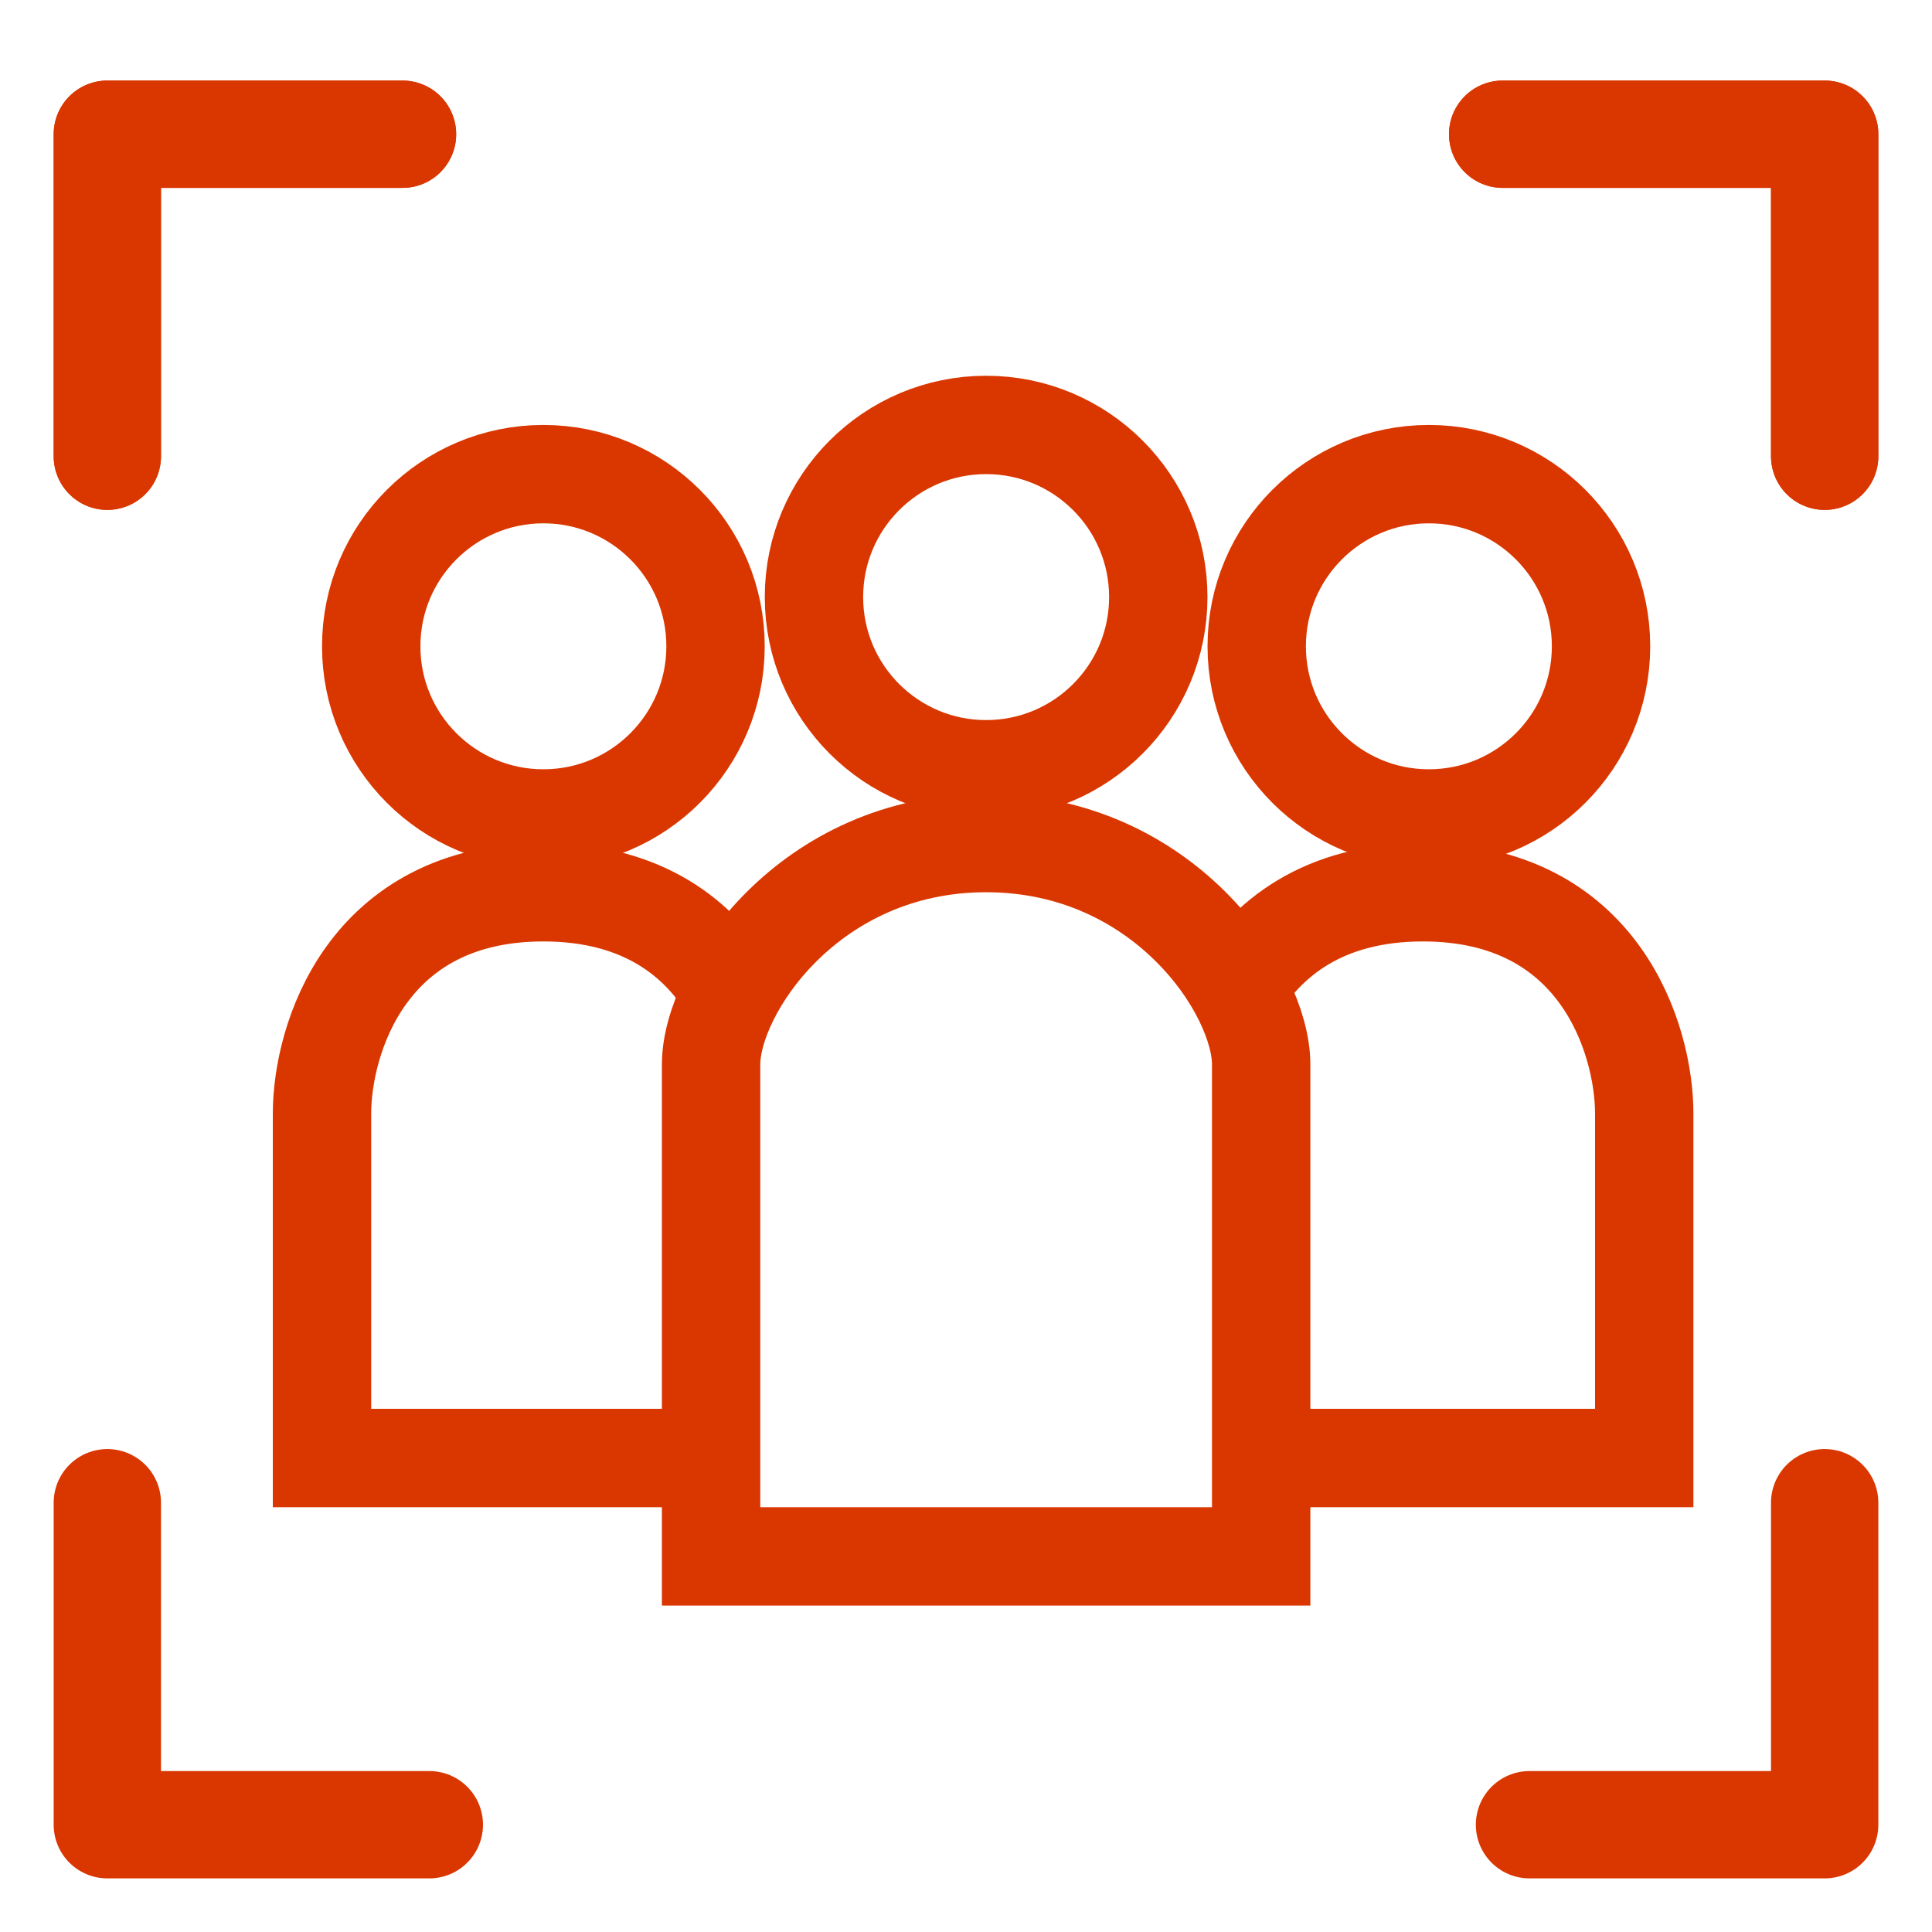
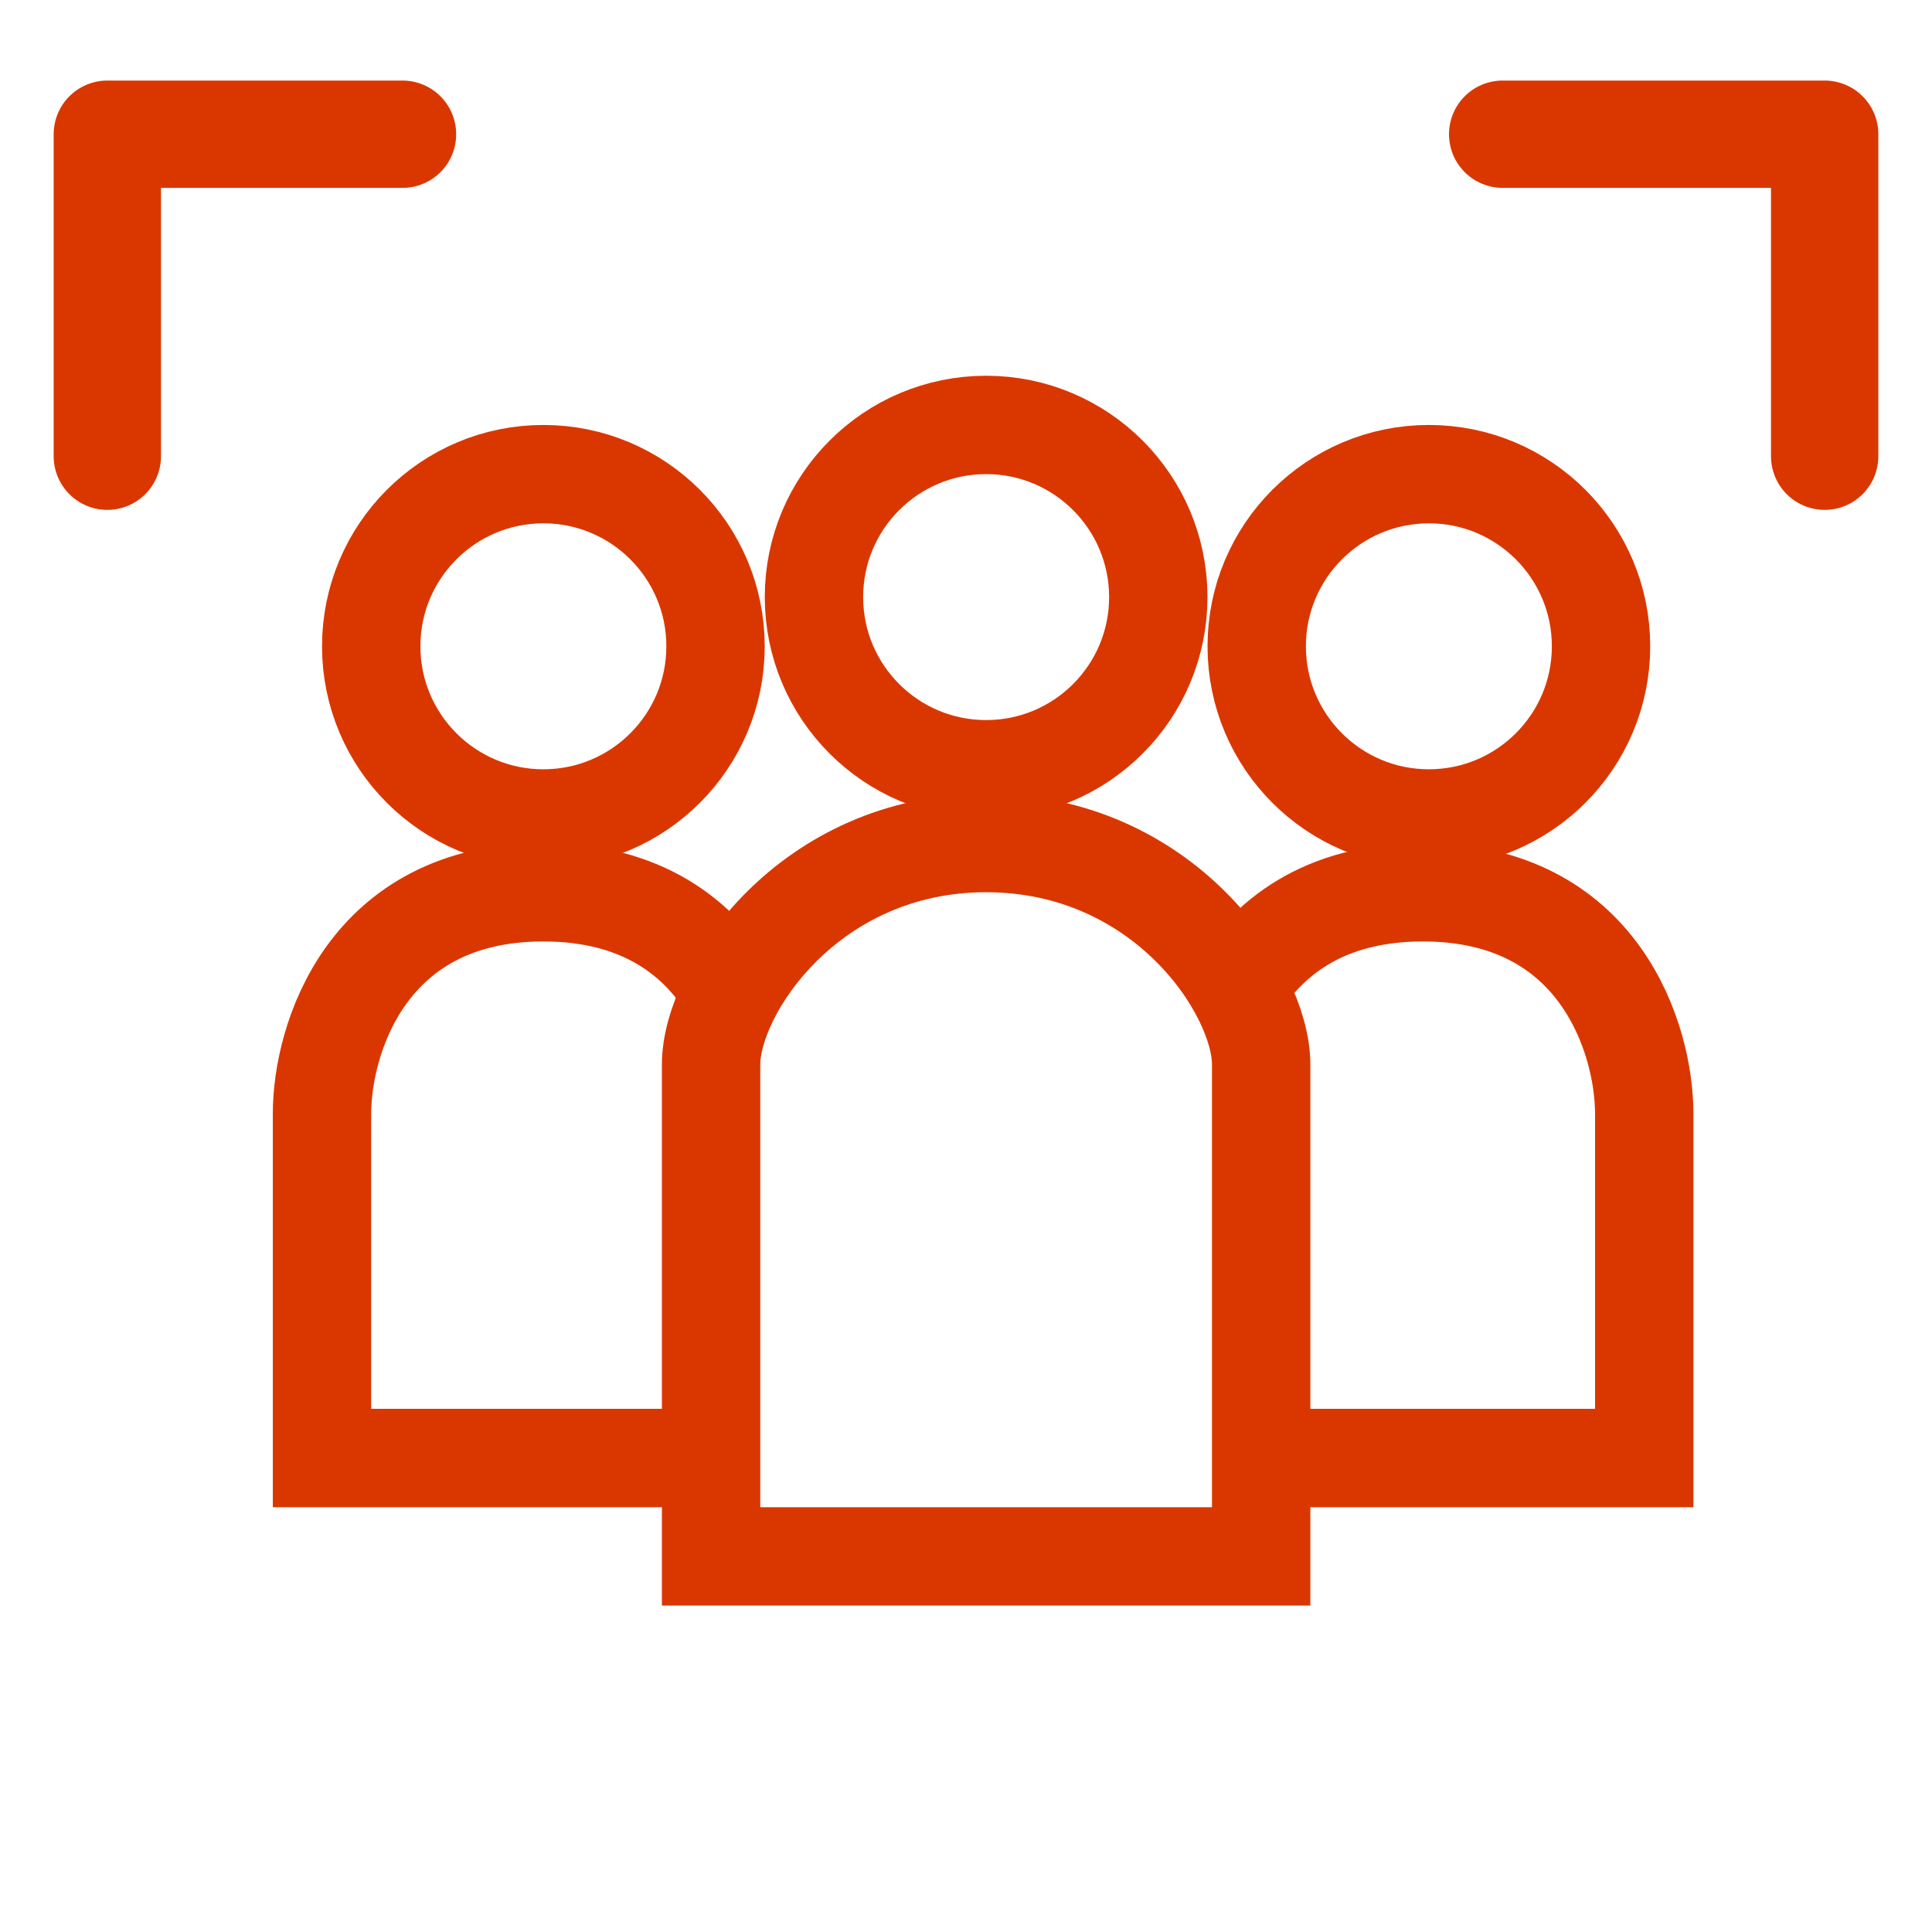
<svg xmlns="http://www.w3.org/2000/svg" width="36" height="36" fill="none">
  <g clip-path="url(#a)" stroke="#DA3700">
    <path d="M2 8.501v-6h5.5m20.5 0h6v6" stroke-width="2" stroke-linecap="round" stroke-linejoin="round" />
-     <path d="M2 8.501v-6h5.5m20.5 0h6v6M34 28.001v6h-5.5m-20.5 0H2v-6" stroke-width="2" stroke-linecap="round" stroke-linejoin="round" />
    <path d="M23.5 19.834v9.167H13.25v-9.167c0-1.375 1.825-4.125 5.125-4.125s5.125 2.75 5.125 4.125Z" stroke-width="1.833" />
    <path d="M13.637 18.501c-.584-1.006-1.657-1.875-3.512-1.875-3.3 0-4.125 2.75-4.125 4.125v6.417h7M23 18.501c.584-1.006 1.657-1.875 3.513-1.875 3.3 0 4.125 2.75 4.125 4.125v6.417h-7" stroke-width="1.833" />
    <circle cx="18.375" cy="11.126" r="3.208" stroke-width="1.833" />
    <circle cx="26.625" cy="12.043" r="3.208" stroke-width="1.833" />
    <circle cx="10.125" cy="12.043" r="3.208" stroke-width="1.833" />
  </g>
  <defs>
    <clipPath id="a">
      <path fill="#fff" transform="translate(0 .001)" d="M0 0h36v36H0z" />
    </clipPath>
  </defs>
</svg>